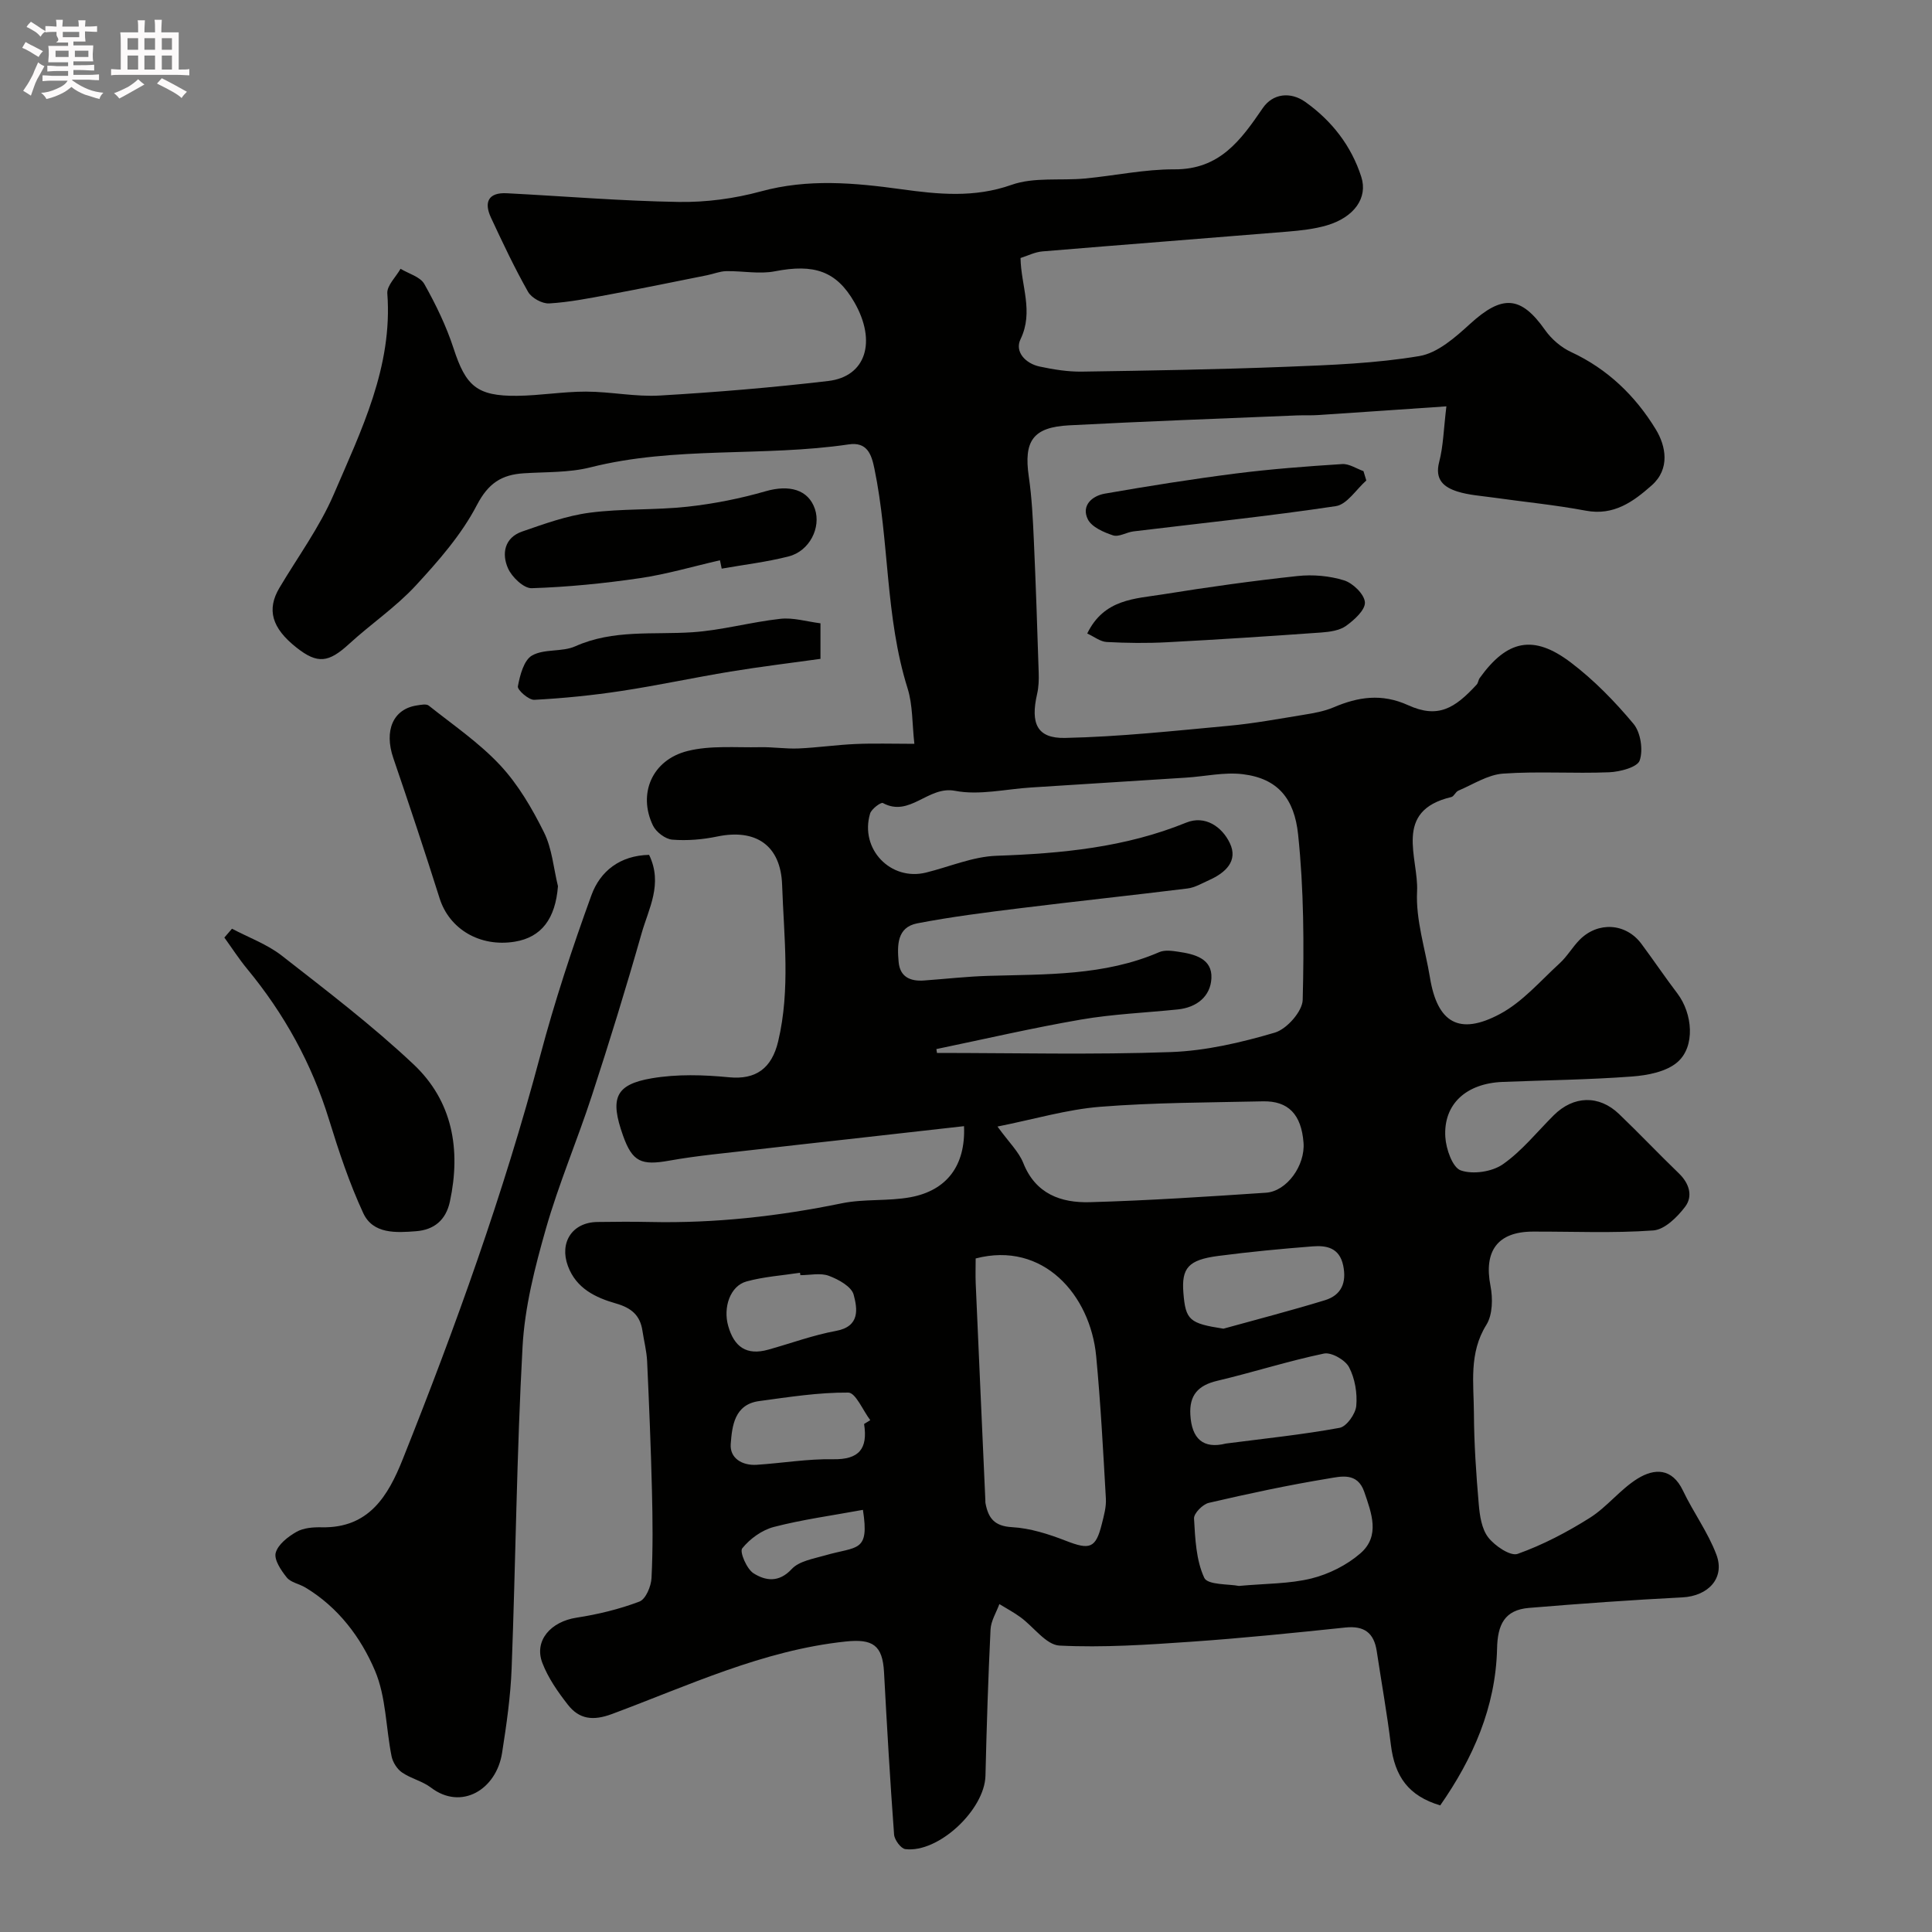
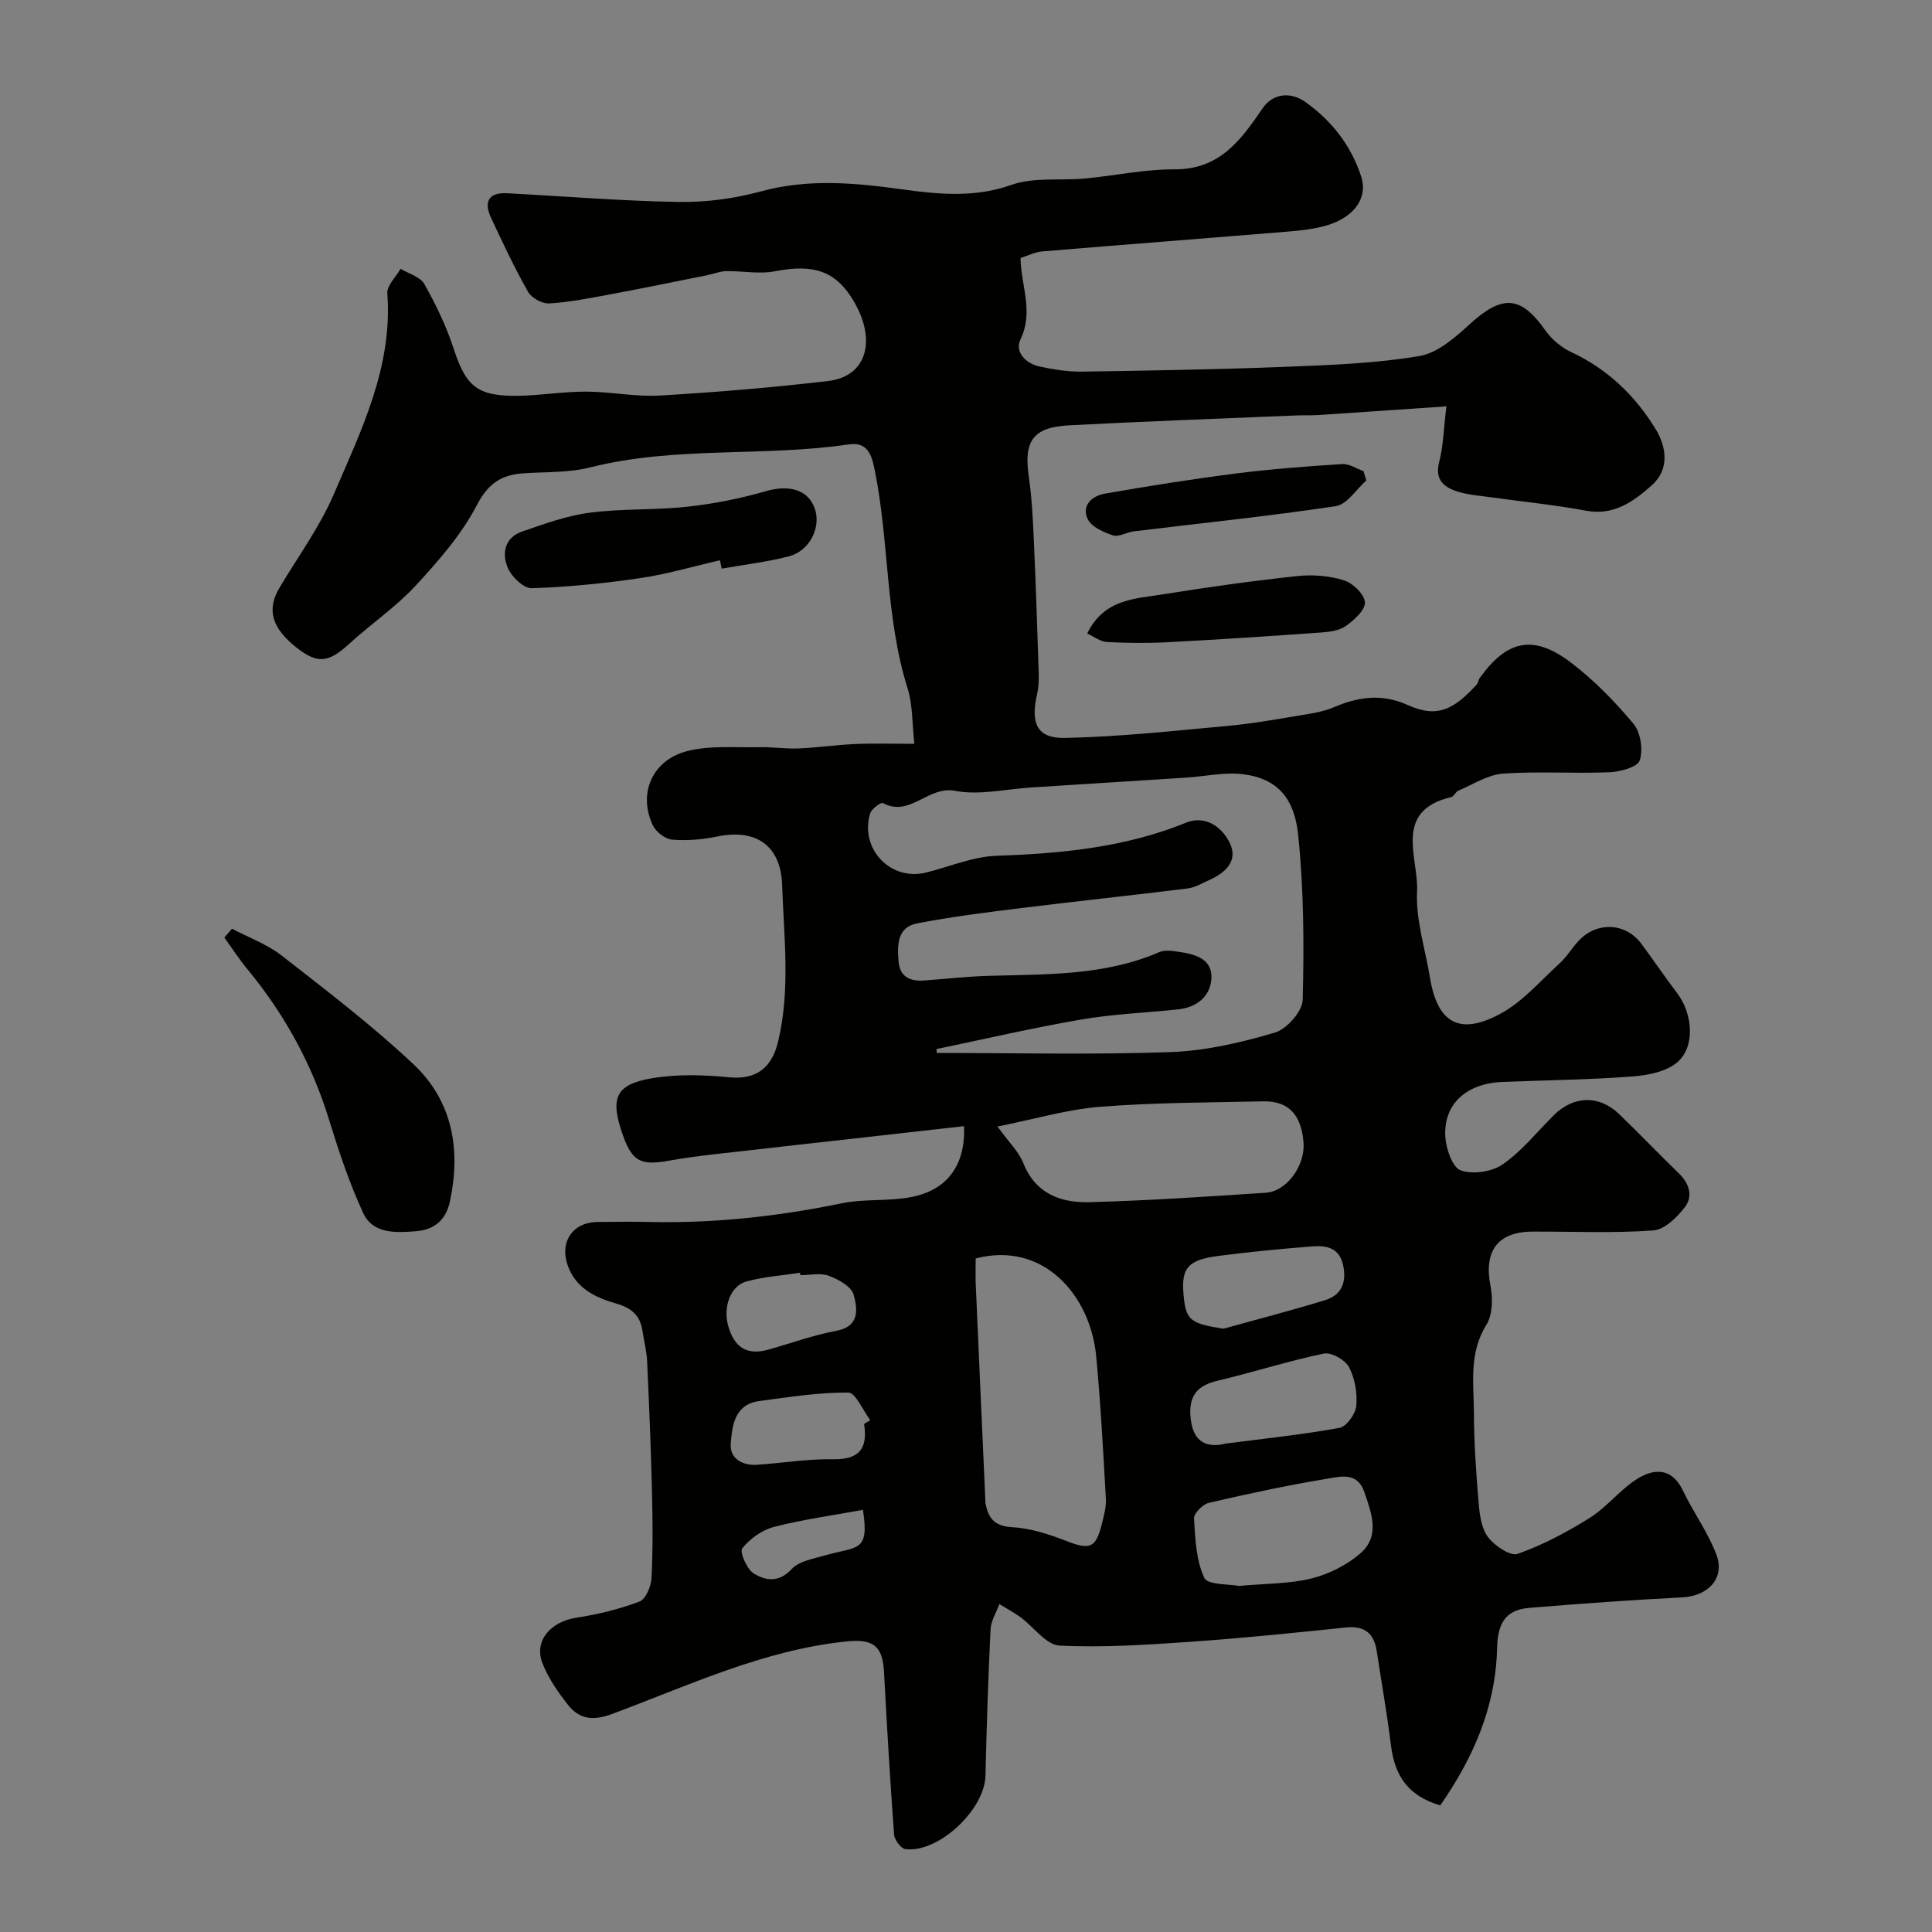
<svg xmlns="http://www.w3.org/2000/svg" enable-background="new 0 0 400 400" viewBox="0 0 400 400">
  <rect x="0" y="0" width="400" height="400" fill="#808080" stroke="none" />
-   <path d="m6.8 9.5c.6.3 1.3.7 2.1 1.1-.4.4-.7.8-.9 1.2-.7-.4-1.3-.8-1.8-1.1s-1.1-.6-1.6-.8c.2-.4.5-.8.7-1.2.4.2.8.5 1.5.8zm.9 6.9c-.3.6-.5 1.1-.7 1.7s-.4 1.1-.6 1.7c-.6-.4-1.1-.7-1.6-1 .7-1 1.2-1.8 1.5-2.4.3-.5.6-1.1.8-1.7.3-.6.5-1.2.8-1.8.3.3.8.6 1.3.8-.7 1.3-1.2 2.2-1.5 2.7zm.1-11c.4.3 1 .7 1.7 1.1-.5.2-.8.6-1.1 1.1-.5-.6-1-1-1.4-1.2s-.9-.6-1.5-.8c.2-.4.5-.7.9-1.1.5.3.9.6 1.4.9zm10.5 13.1c1 .4 2 .6 3.1.7-.4.4-.7.8-.8 1.3-.9-.2-1.9-.6-3-.9-1-.4-2-.9-2.8-1.6-.5.4-1.1.9-1.9 1.3s-1.9.9-3.3 1.2c-.1-.3-.5-.8-1.1-1.3 1 0 2.1-.3 3.2-.8 1.2-.5 1.9-1 2.3-1.7h-3.2c-.4 0-1 0-2 .1v-1.2c1 0 1.7.1 2 .1h3.3v-1h-2.3c-.2 0-.9 0-2 .1v-1.2c1.2 0 1.9.1 2 .1h2.3v-.8h-4.1c0-.7.1-1.2.1-1.6 0-.5 0-1.1-.1-1.8h4.1v-.7h-2.5c1-.6.1-1.1.1-1.6v-.6h-.5c-.4 0-1 0-1.8.1v-1.3c1.2 0 1.9.1 2.1.1h.2c0-.3 0-.8-.1-1.4h1.4c0 .6-.1 1-.1 1.4h3.4c0-.4 0-.8-.1-1.3h1.5c0 .4-.1.9-.1 1.3.7 0 1.5 0 2.5-.1v1.2c-1 0-1.8-.1-2.5-.1v.6c0 .3 0 .8.1 1.5h-2.5v.8h4.1c0 .7-.1 1.3-.1 1.8s0 1 .1 1.5h-4.1v.8h1.4c.8 0 1.8 0 2.9-.1v1.2c-1 0-1.9-.1-2.8-.1h-1.5v1h3.2c.3 0 1 0 2.1-.1v1.2c-1.1 0-1.8-.1-2.1-.1h-3.4l-.1.1c1.4 1 2.4 1.5 3.4 1.9zm-4.1-6.7v-1.3h-2.7v1.3zm2.2-4.1v-1.1h-3.4v1.1zm1.9 4.1v-1.3h-2.8v1.3z" fill="#fcfafa" />
-   <path d="m37 6.7v2.3 5.4c1 0 1.8 0 2.2-.1v1.3c-.6 0-1.5-.1-2.5-.1h-11.9c-.7 0-1.3 0-1.8.1v-1.3c.5 0 1.1.1 2 .1v-5.2c0-1 0-1.8-.1-2.5h3.7c0-1.3 0-2.1-.1-2.5h1.5c0 .4-.1 1.3-.1 2.5h2.2c0-1.2 0-2.1-.1-2.6h1.5c0 .4-.1 1.3-.1 2.6zm-12.3 13.7c-.3-.4-.7-.8-1.1-1.1 1.1-.4 2.1-.9 2.9-1.3.8-.5 1.5-1 2.1-1.6.4.4.9.8 1.3 1.1-2.5 1.4-4.2 2.4-5.2 2.9zm3.9-10.1v-2.4h-2.2v2.4zm0 4.1v-2.9h-2.2v2.9zm3.5-4.1v-2.4h-2.2v2.4zm0 4.1v-2.9h-2.2v2.9zm.4 2.9 1-1.1c.6.3 1.4.7 2.5 1.3s2 1.1 2.7 1.5c-.4.4-.8.8-1.1 1.3-.8-.8-2.5-1.7-5.1-3zm3.1-7v-2.4h-2.1v2.4zm0 4.1v-2.9h-2.1v2.9z" fill="#fcfafa" />
  <g fill="#010100">
    <path d="m298.18 373.79c-6.53-1.96-9.41-5.92-10.22-12.59-.79-6.47-1.95-12.89-2.92-19.34-.57-3.79-2.59-5.31-6.49-4.9-10.62 1.11-21.25 2.2-31.91 2.94-9.08.63-18.22 1.25-27.28.8-2.77-.14-5.33-3.86-8.05-5.85-1.39-1.02-2.93-1.84-4.4-2.74-.64 1.75-1.74 3.47-1.83 5.25-.49 10.09-.81 20.19-1.05 30.29-.17 7.03-9.71 16.03-16.59 15.19-.92-.11-2.25-1.92-2.33-3.02-.83-11.19-1.48-22.39-2.08-33.59-.3-5.66-2.37-6.96-7.96-6.37-17.14 1.81-32.54 9.12-48.37 15.01-3.93 1.46-6.78 1.09-9.14-1.94-2.07-2.65-4.08-5.53-5.27-8.64-1.77-4.61 1.73-8.55 7.08-9.37 4.42-.68 8.84-1.75 13.01-3.33 1.31-.49 2.43-3.16 2.51-4.89.3-6.01.24-12.05.09-18.07-.22-8.94-.59-17.87-1-26.8-.1-2.1-.65-4.17-.96-6.26-.47-3.23-2.27-4.78-5.49-5.7-4.19-1.2-8.22-3.08-9.95-7.76-1.8-4.86.89-9.03 6.07-9.11 3.67-.05 7.33-.08 11 0 13.37.29 26.54-1.18 39.64-3.87 4.63-.95 9.56-.4 14.22-1.26 7.49-1.39 11.43-6.52 11.08-14.71-8.19.92-16.32 1.84-24.44 2.75-6.19.7-12.39 1.36-18.57 2.09-6.02.71-12.08 1.23-18.03 2.3-5.76 1.03-7.62.27-9.56-5.19-2.74-7.7-1.64-10.57 5.94-11.86 5.22-.89 10.73-.73 16.03-.21 5.53.53 8.82-1.84 10.15-7.43 2.56-10.78 1.19-21.6.82-32.39-.28-8.25-5.49-11.68-13.43-10.03-3.03.63-6.24.9-9.32.65-1.43-.12-3.34-1.57-3.99-2.92-3.16-6.55-.21-13.58 7.15-15.43 4.77-1.2 10-.68 15.03-.79 2.64-.06 5.3.37 7.94.26 3.94-.17 7.87-.75 11.81-.92 3.79-.17 7.6-.04 12.19-.04-.47-4.18-.32-8.04-1.41-11.5-4.66-14.84-3.75-30.47-6.87-45.51-.61-2.97-1.52-5.55-5.33-4.98-17.73 2.62-35.89.31-53.5 4.76-4.41 1.11-9.16.92-13.76 1.22-4.58.29-7.34 2.04-9.71 6.59-3.19 6.13-7.96 11.57-12.7 16.7-4.11 4.44-9.24 7.9-13.72 12.01-4.28 3.93-6.56 4.23-10.93.78-5.12-4.04-6.2-7.86-3.53-12.36 3.81-6.42 8.32-12.55 11.25-19.36 5.69-13.25 12.23-26.41 11.09-41.6-.12-1.62 1.78-3.4 2.74-5.1 1.68 1.02 4.08 1.65 4.92 3.15 2.39 4.25 4.55 8.71 6.06 13.34 2.53 7.77 4.81 9.89 13.14 9.81 4.77-.05 9.53-.88 14.29-.87 5.1.01 10.22 1.11 15.28.81 11.64-.68 23.28-1.65 34.86-3.01 7.84-.92 10.06-8.2 5.4-16.31-3.71-6.45-8.31-7.99-16.46-6.4-3.23.63-6.71-.1-10.08-.03-1.33.03-2.65.59-3.98.85-6.7 1.34-13.39 2.72-20.11 3.97-4.16.77-8.34 1.61-12.54 1.86-1.45.09-3.66-1.13-4.38-2.4-2.82-4.98-5.26-10.17-7.68-15.36-1.49-3.19-.56-5.25 3.28-5.05 11.87.61 23.72 1.61 35.6 1.8 5.66.09 11.52-.69 16.99-2.18 9.76-2.67 19.35-1.79 29.1-.45 7.6 1.05 15.09 1.82 22.81-.91 4.63-1.64 10.1-.84 15.18-1.31 6.19-.58 12.36-1.93 18.54-1.9 9.39.05 13.75-6.04 18.3-12.69 2.07-3.02 5.74-3.45 8.82-1.25 5.46 3.89 9.51 9.07 11.57 15.5 1.4 4.35-1.48 8.36-7.1 10.03-2.64.78-5.46 1.08-8.22 1.31-16.89 1.39-33.79 2.68-50.69 4.09-1.57.13-3.08.91-4.54 1.37.09 5.73 2.77 11.08 0 16.81-1.26 2.61 1.04 5.04 3.96 5.66 2.86.61 5.83 1.09 8.75 1.05 14.1-.21 28.21-.45 42.3-1 9.21-.36 18.5-.7 27.56-2.22 3.79-.63 7.45-3.88 10.5-6.66 6.66-6.08 10.51-5.86 15.53 1.27 1.32 1.87 3.31 3.59 5.38 4.55 7.57 3.51 13.32 9.09 17.53 15.99 2.12 3.47 3.02 8.21-.83 11.62-3.81 3.37-7.85 6.33-13.64 5.24-6.4-1.2-12.91-1.83-19.36-2.74-2.42-.34-4.91-.5-7.21-1.22-2.81-.89-4.76-2.44-3.79-6.14.85-3.25.91-6.7 1.49-11.5-9.41.64-17.96 1.24-26.51 1.8-1.49.1-3 .02-4.5.08-15.7.66-31.41 1.22-47.11 2.05-7.5.39-9.41 3.25-8.34 10.61.64 4.38.85 8.84 1.05 13.28.41 9.1.71 18.2 1 27.3.05 1.48 0 3.01-.33 4.44-1.4 6.1-.02 9.22 5.8 9.09 11.3-.24 22.59-1.47 33.86-2.51 5.2-.48 10.36-1.44 15.53-2.28 2.08-.34 4.22-.71 6.14-1.52 5.14-2.2 10.01-2.95 15.48-.47 6.18 2.81 9.65.69 14.21-4.28.31-.34.33-.94.61-1.33 5.67-7.9 11.12-9.11 18.88-3.22 4.79 3.63 9.1 8.06 12.96 12.68 1.49 1.78 2.04 5.4 1.29 7.6-.48 1.4-4.08 2.35-6.33 2.44-7.32.3-14.69-.24-21.98.28-3.15.23-6.19 2.24-9.24 3.53-.57.24-.9 1.19-1.45 1.32-12.16 2.87-6.74 12.61-7.09 19.53-.3 5.89 1.69 11.9 2.67 17.86 1.53 9.33 6.03 12.05 14.5 7.52 4.66-2.49 8.35-6.83 12.34-10.48 1.56-1.42 2.65-3.35 4.13-4.86 3.81-3.86 9.59-3.49 12.79.8 2.53 3.4 4.9 6.92 7.46 10.29 3.17 4.18 3.75 11 .01 14.23-2.3 1.99-6.17 2.73-9.41 2.97-8.91.67-17.86.76-26.79 1.12-7.53.3-12.28 4.6-11.85 11.42.15 2.47 1.49 6.31 3.2 6.9 2.52.88 6.47.29 8.7-1.26 3.96-2.76 7.09-6.72 10.56-10.17 4.08-4.05 9.34-4.23 13.49-.26 4.21 4.03 8.22 8.27 12.42 12.32 2.14 2.07 2.93 4.7 1.29 6.88-1.62 2.15-4.25 4.75-6.6 4.92-8.29.6-16.65.21-24.98.24-7.28.03-10.14 4.04-8.73 11.25.5 2.57.45 5.95-.84 8.03-3.68 5.88-2.62 12.17-2.59 18.35.03 6.27.46 12.55 1 18.8.2 2.37.6 5.13 1.97 6.89s4.59 3.94 6.09 3.4c5.21-1.86 10.24-4.5 14.94-7.46 3.58-2.26 6.29-5.89 9.89-8.12 3.48-2.15 7.14-2.24 9.39 2.49 2.14 4.5 5.18 8.62 6.92 13.25 1.84 4.88-1.72 8.58-7.04 8.85-10.6.54-21.19 1.3-31.76 2.18-5.05.42-6.52 3.45-6.61 8.49-.3 12.11-5.02 22.73-11.77 32.4zm-104.31-156.59c.04.27.08.53.12.8 16.14 0 32.3.4 48.42-.18 7.24-.26 14.55-1.97 21.54-4.03 2.46-.73 5.7-4.39 5.76-6.78.29-11.41.24-22.91-.95-34.24-.77-7.34-4.13-11.59-11.45-12.48-3.82-.47-7.81.46-11.73.71-10.7.69-21.4 1.37-32.1 2.04-5.27.33-10.73 1.66-15.75.69-5.6-1.08-9.34 5.56-14.94 2.53-.41-.22-2.37 1.23-2.65 2.19-2.17 7.32 4.25 14.01 11.57 12.21 4.87-1.2 9.7-3.31 14.6-3.48 13.46-.47 26.63-1.71 39.27-6.86 3.94-1.61 7.45.88 9.05 4.25 1.76 3.69-.93 6.14-4.26 7.63-1.48.66-2.96 1.56-4.51 1.75-11.53 1.43-23.09 2.65-34.62 4.08-7.14.88-14.29 1.78-21.34 3.14-4.24.82-4.14 4.61-3.85 7.97.27 3.14 2.43 4.07 5.27 3.86 4.44-.32 8.86-.83 13.3-.96 11.98-.35 24.03.01 35.39-4.91 1.13-.49 2.66-.28 3.97-.08 3.33.49 7.03 1.4 6.83 5.48-.18 3.75-3.02 6.05-6.94 6.46-6.69.69-13.45.96-20.06 2.1-10.04 1.73-19.97 4.04-29.94 6.11zm8.13 43.35c0 1.87-.06 3.52.01 5.17.65 14.99 1.33 29.99 2 44.98.01.17-.02.34.02.5.57 3.03 1.77 4.77 5.47 4.98 3.77.21 7.6 1.43 11.17 2.82 4.95 1.93 6.19 1.6 7.45-3.47.43-1.72.94-3.52.84-5.25-.56-9.85-1.08-19.7-2.01-29.52-1.21-12.63-10.96-23.86-24.95-20.21zm4.52-27.31c2.37 3.28 4.4 5.19 5.34 7.55 2.55 6.42 7.81 8.27 13.77 8.11 12.17-.34 24.32-1.15 36.47-1.96 4.34-.29 8.15-5.66 7.78-10.37-.45-5.82-3.13-8.67-8.42-8.55-11.24.25-22.51.24-33.7 1.13-6.85.55-13.58 2.56-21.24 4.09zm49.98 95.11c5.6-.51 10.47-.42 15.03-1.55 3.61-.9 7.32-2.76 10.12-5.19 4.15-3.6 2.32-8.32.8-12.75-1.41-4.11-4.87-3.17-7.47-2.74-8.29 1.36-16.53 3.13-24.71 5.03-1.26.29-3.12 2.18-3.06 3.24.24 4.17.42 8.62 2.12 12.28.69 1.51 5.16 1.27 7.17 1.68zm-2.69-29.48c8.03-1.04 15.83-1.84 23.53-3.25 1.45-.26 3.31-2.88 3.46-4.54.24-2.64-.27-5.68-1.49-8.01-.79-1.51-3.66-3.15-5.2-2.83-7.43 1.55-14.69 3.89-22.09 5.64-3.95.93-5.81 2.96-5.57 7.04.28 4.96 2.65 7.13 7.36 5.95zm-.51-23.78c7-1.94 14.05-3.76 21-5.89 3.41-1.04 4.54-3.63 3.79-7.21-.78-3.68-3.47-4.17-6.35-3.94-6.52.51-13.04 1.13-19.53 1.98-6.19.81-7.61 2.5-7.2 7.64.45 5.67 1.27 6.33 8.29 7.42zm-74.4 19.73c.43-.26.86-.53 1.28-.79-1.52-2-3.02-5.69-4.55-5.71-6.15-.05-12.33.93-18.47 1.76-5.11.7-5.59 5.16-5.87 8.87-.23 2.94 2.35 4.51 5.37 4.32 5.28-.34 10.55-1.25 15.81-1.15 5.43.1 7.23-2.2 6.43-7.3zm-13.19-30.81c-.03-.17-.05-.33-.08-.5-3.7.57-7.48.81-11.07 1.8-3.41.94-4.86 5.38-3.81 9.15 1.23 4.43 3.82 6.23 8.32 4.97 4.67-1.3 9.27-3.01 14.02-3.88 5.03-.93 4.42-4.61 3.65-7.5-.45-1.68-3.13-3.16-5.12-3.9-1.74-.66-3.92-.14-5.91-.14zm12.95 48.59c-6.41 1.18-12.52 2-18.45 3.54-2.46.64-4.95 2.45-6.54 4.43-.58.72.93 4.28 2.35 5.17 2.42 1.52 5.21 2.02 7.9-.89 1.54-1.66 4.52-2.13 6.93-2.83 6.65-1.93 9.19-.54 7.81-9.42z" />
-     <path d="m134.39 176.99c2.91 6.03-.11 11.14-1.56 16.27-3.2 11.25-6.65 22.43-10.28 33.55-3.02 9.26-6.87 18.28-9.54 27.63-2.27 7.95-4.37 16.17-4.82 24.37-1.22 22.16-1.42 44.38-2.26 66.56-.22 5.87-1.07 11.73-1.98 17.55-1.18 7.58-8.42 11.99-14.73 7.18-1.77-1.35-4.16-1.87-6-3.14-1.02-.71-1.9-2.11-2.15-3.34-1.19-5.91-1.13-12.28-3.42-17.69-2.94-6.94-7.64-13.17-14.42-17.25-1.26-.76-3-1.03-3.85-2.07-1.18-1.46-2.68-3.69-2.3-5.11.47-1.74 2.55-3.35 4.31-4.35 1.46-.83 3.48-.98 5.24-.94 9.77.2 13.74-6.53 16.76-14.11 10.92-27.36 20.88-55.03 28.46-83.54 2.98-11.22 6.63-22.3 10.6-33.22 1.8-4.95 5.88-8.22 11.94-8.35z" />
    <path d="m48.03 192.28c3.45 1.83 7.26 3.2 10.3 5.57 9.3 7.26 18.72 14.44 27.29 22.51 8.07 7.6 9.84 17.62 7.53 28.4-.84 3.92-3.35 5.87-7.01 6.15-4.1.32-8.9.63-10.93-3.74-2.89-6.23-5.07-12.82-7.1-19.4-3.56-11.56-9.26-21.87-16.93-31.16-1.7-2.06-3.16-4.33-4.73-6.5.52-.6 1.05-1.21 1.58-1.83z" />
-     <path d="m115.52 183.48c-.53 6.72-3.4 10.59-8.97 11.49-7.21 1.16-13.52-2.62-15.53-8.97-3.07-9.72-6.29-19.4-9.59-29.05-1.94-5.68-.06-10.16 4.89-10.9.81-.12 1.94-.37 2.45.04 5.04 4.01 10.46 7.7 14.81 12.37 3.71 3.98 6.59 8.93 9.04 13.85 1.68 3.37 1.98 7.42 2.9 11.17z" />
    <path d="m149.06 116c-5.52 1.26-10.98 2.88-16.56 3.7-7.42 1.09-14.93 1.84-22.42 2.08-1.65.05-4.11-2.31-4.91-4.13-1.33-3.01-.73-6.33 2.93-7.6 4.57-1.58 9.23-3.28 13.99-3.9 6.68-.88 13.52-.51 20.22-1.24 5.46-.6 10.92-1.68 16.19-3.2 4.89-1.41 8.85-.37 10.22 3.67 1.3 3.85-1.11 8.7-5.41 9.81-4.54 1.17-9.25 1.72-13.89 2.54-.11-.58-.24-1.16-.36-1.73z" />
-     <path d="m169.87 129.05v7.36c-6.18.86-12.42 1.61-18.61 2.63-7.54 1.24-15.02 2.86-22.57 4.01-5.98.91-12.03 1.52-18.07 1.84-1.15.06-3.54-2.05-3.4-2.79.43-2.3 1.24-5.43 2.94-6.39 2.53-1.43 6.22-.68 8.94-1.9 7.87-3.52 16.11-2.37 24.26-2.91 6.1-.41 12.1-2.11 18.2-2.78 2.65-.3 5.41.56 8.31.93z" />
    <path d="m225.1 131.16c3.49-7.18 9.9-7.18 15.69-8.11 9.25-1.49 18.54-2.79 27.86-3.79 3.17-.34 6.61-.04 9.63.9 1.83.57 4.2 2.88 4.31 4.54.1 1.57-2.19 3.65-3.89 4.87-1.35.97-3.36 1.25-5.11 1.38-10.64.76-21.29 1.46-31.95 2.02-4.16.22-8.35.17-12.51-.05-1.31-.07-2.56-1.08-4.03-1.76z" />
    <path d="m282.88 99.48c-2.09 1.84-3.99 4.96-6.31 5.31-13.92 2.09-27.93 3.53-41.91 5.23-1.44.18-3.04 1.22-4.22.82-1.95-.64-4.44-1.73-5.23-3.35-1.38-2.84.91-4.83 3.54-5.29 8.99-1.57 18.01-3 27.06-4.16 7.33-.93 14.71-1.49 22.08-1.96 1.43-.09 2.93.94 4.4 1.46.2.65.39 1.29.59 1.94z" />
  </g>
</svg>